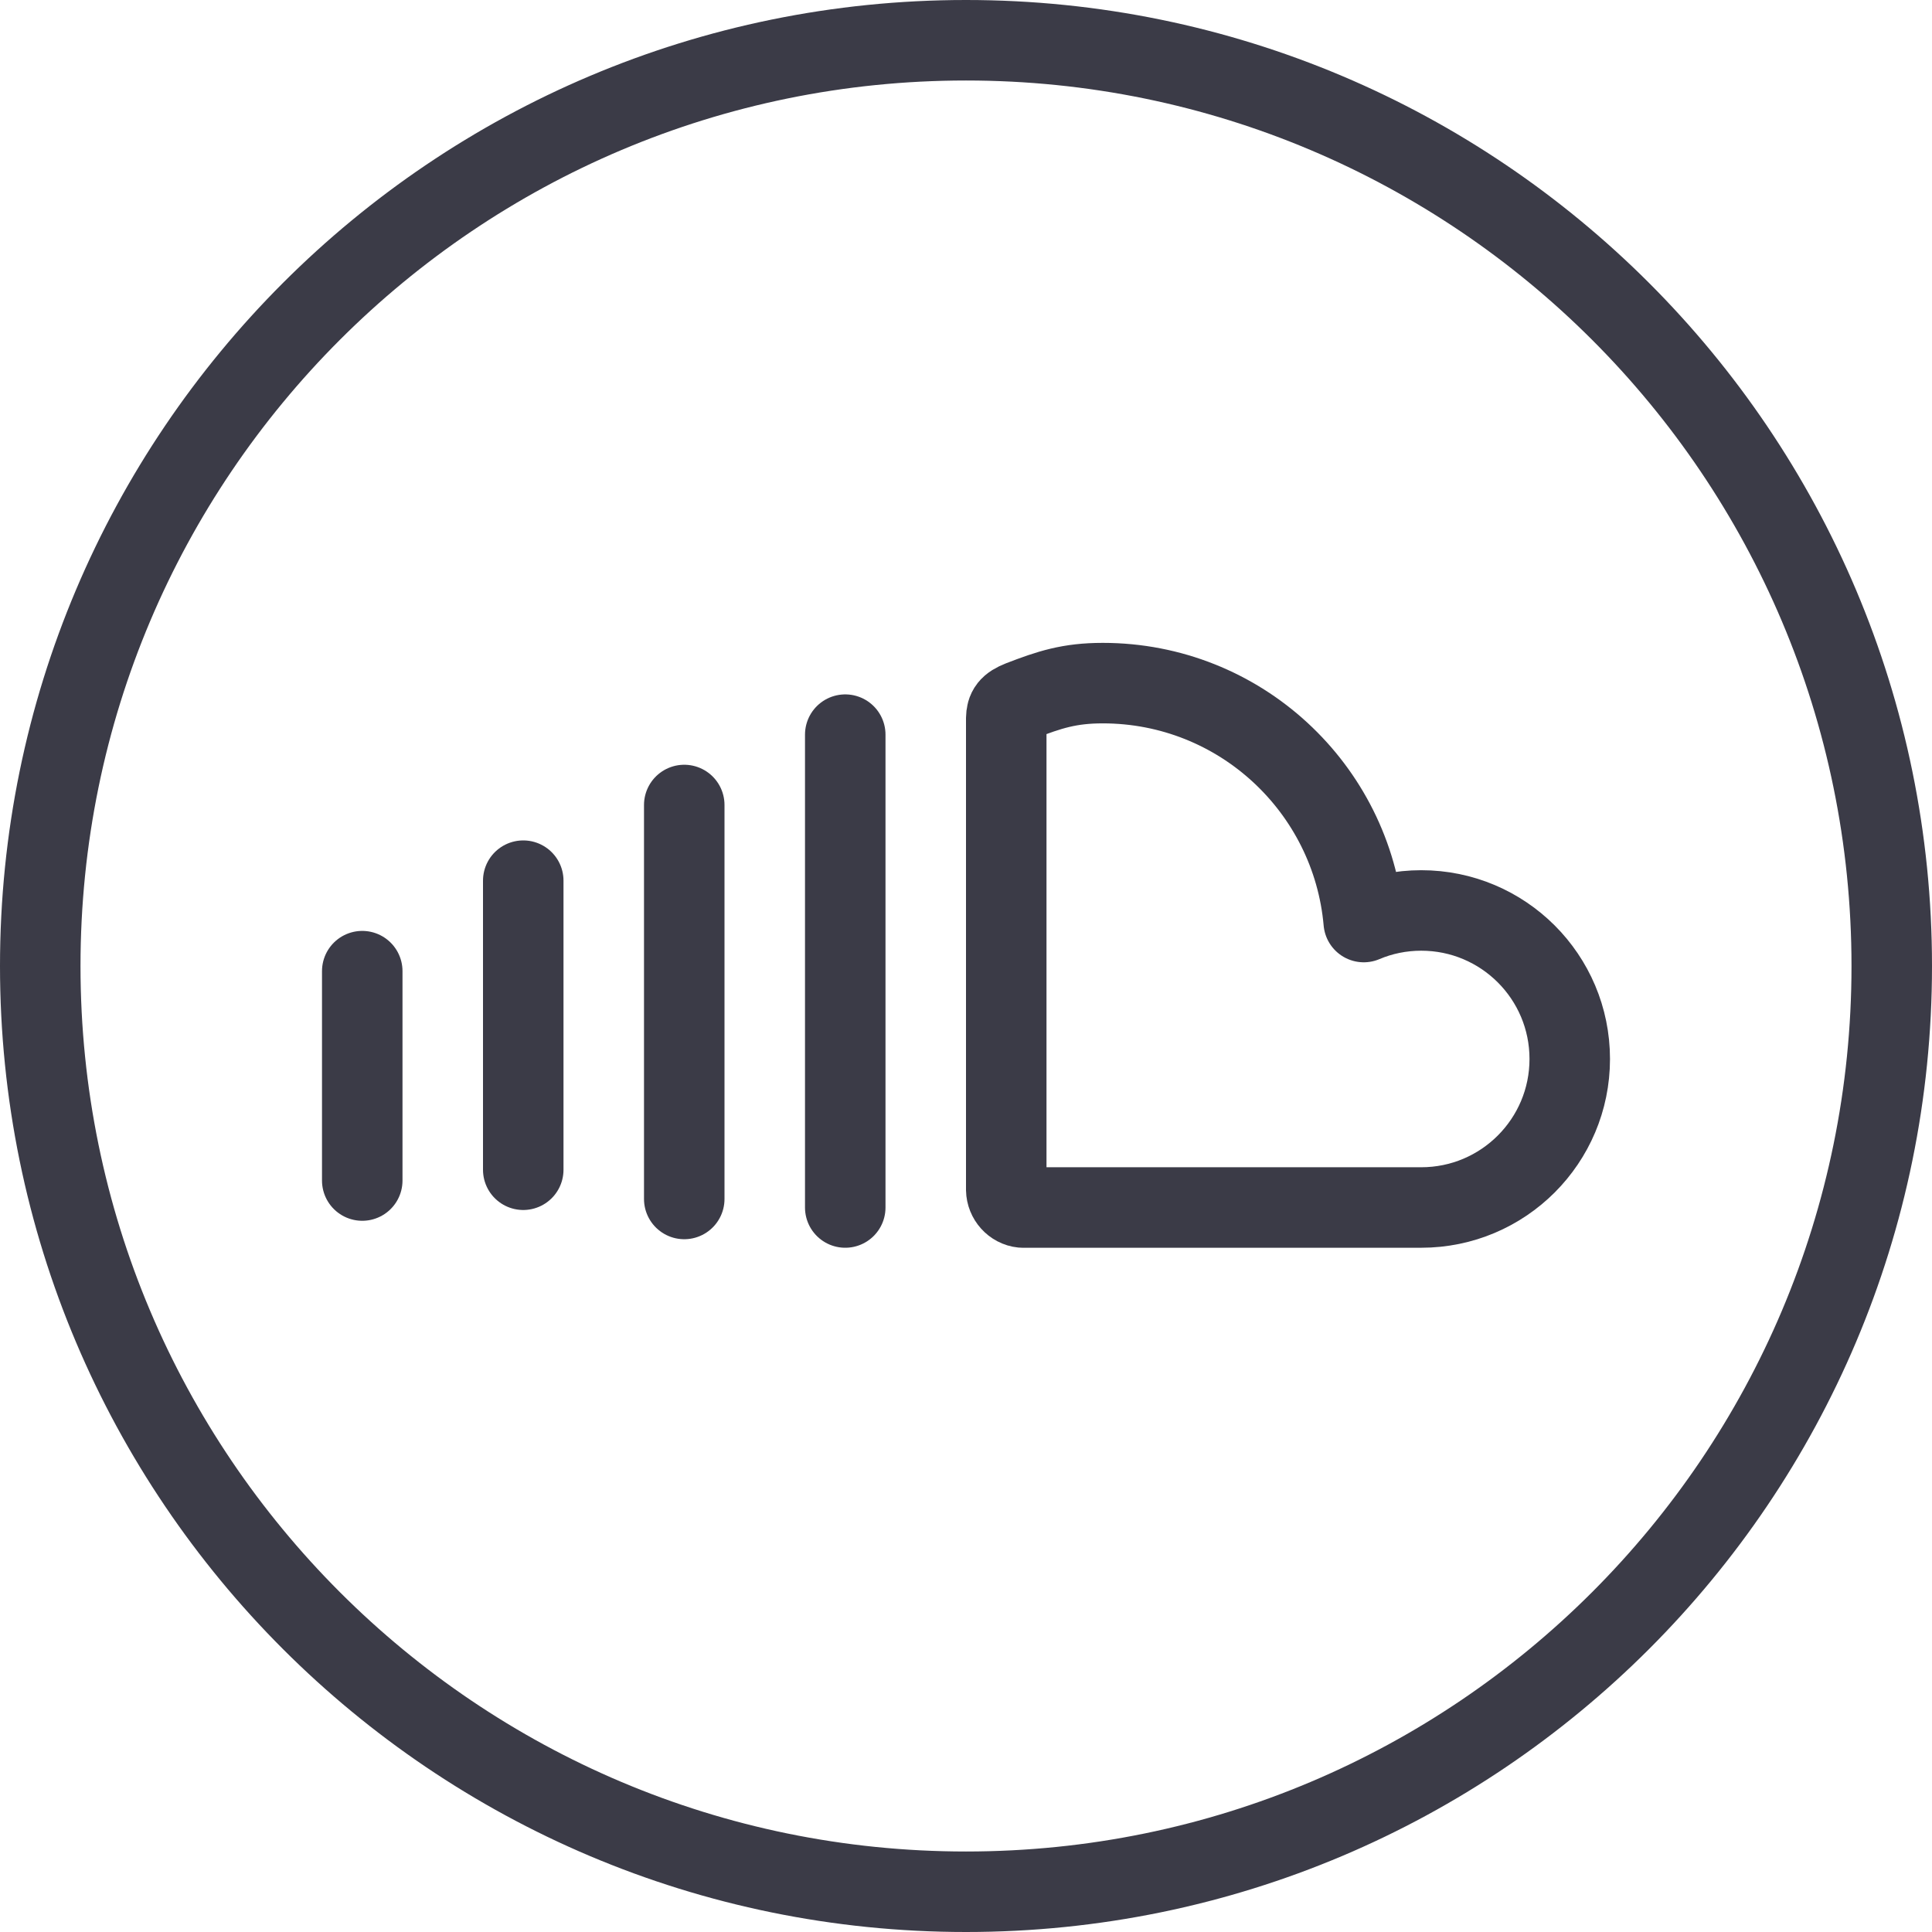
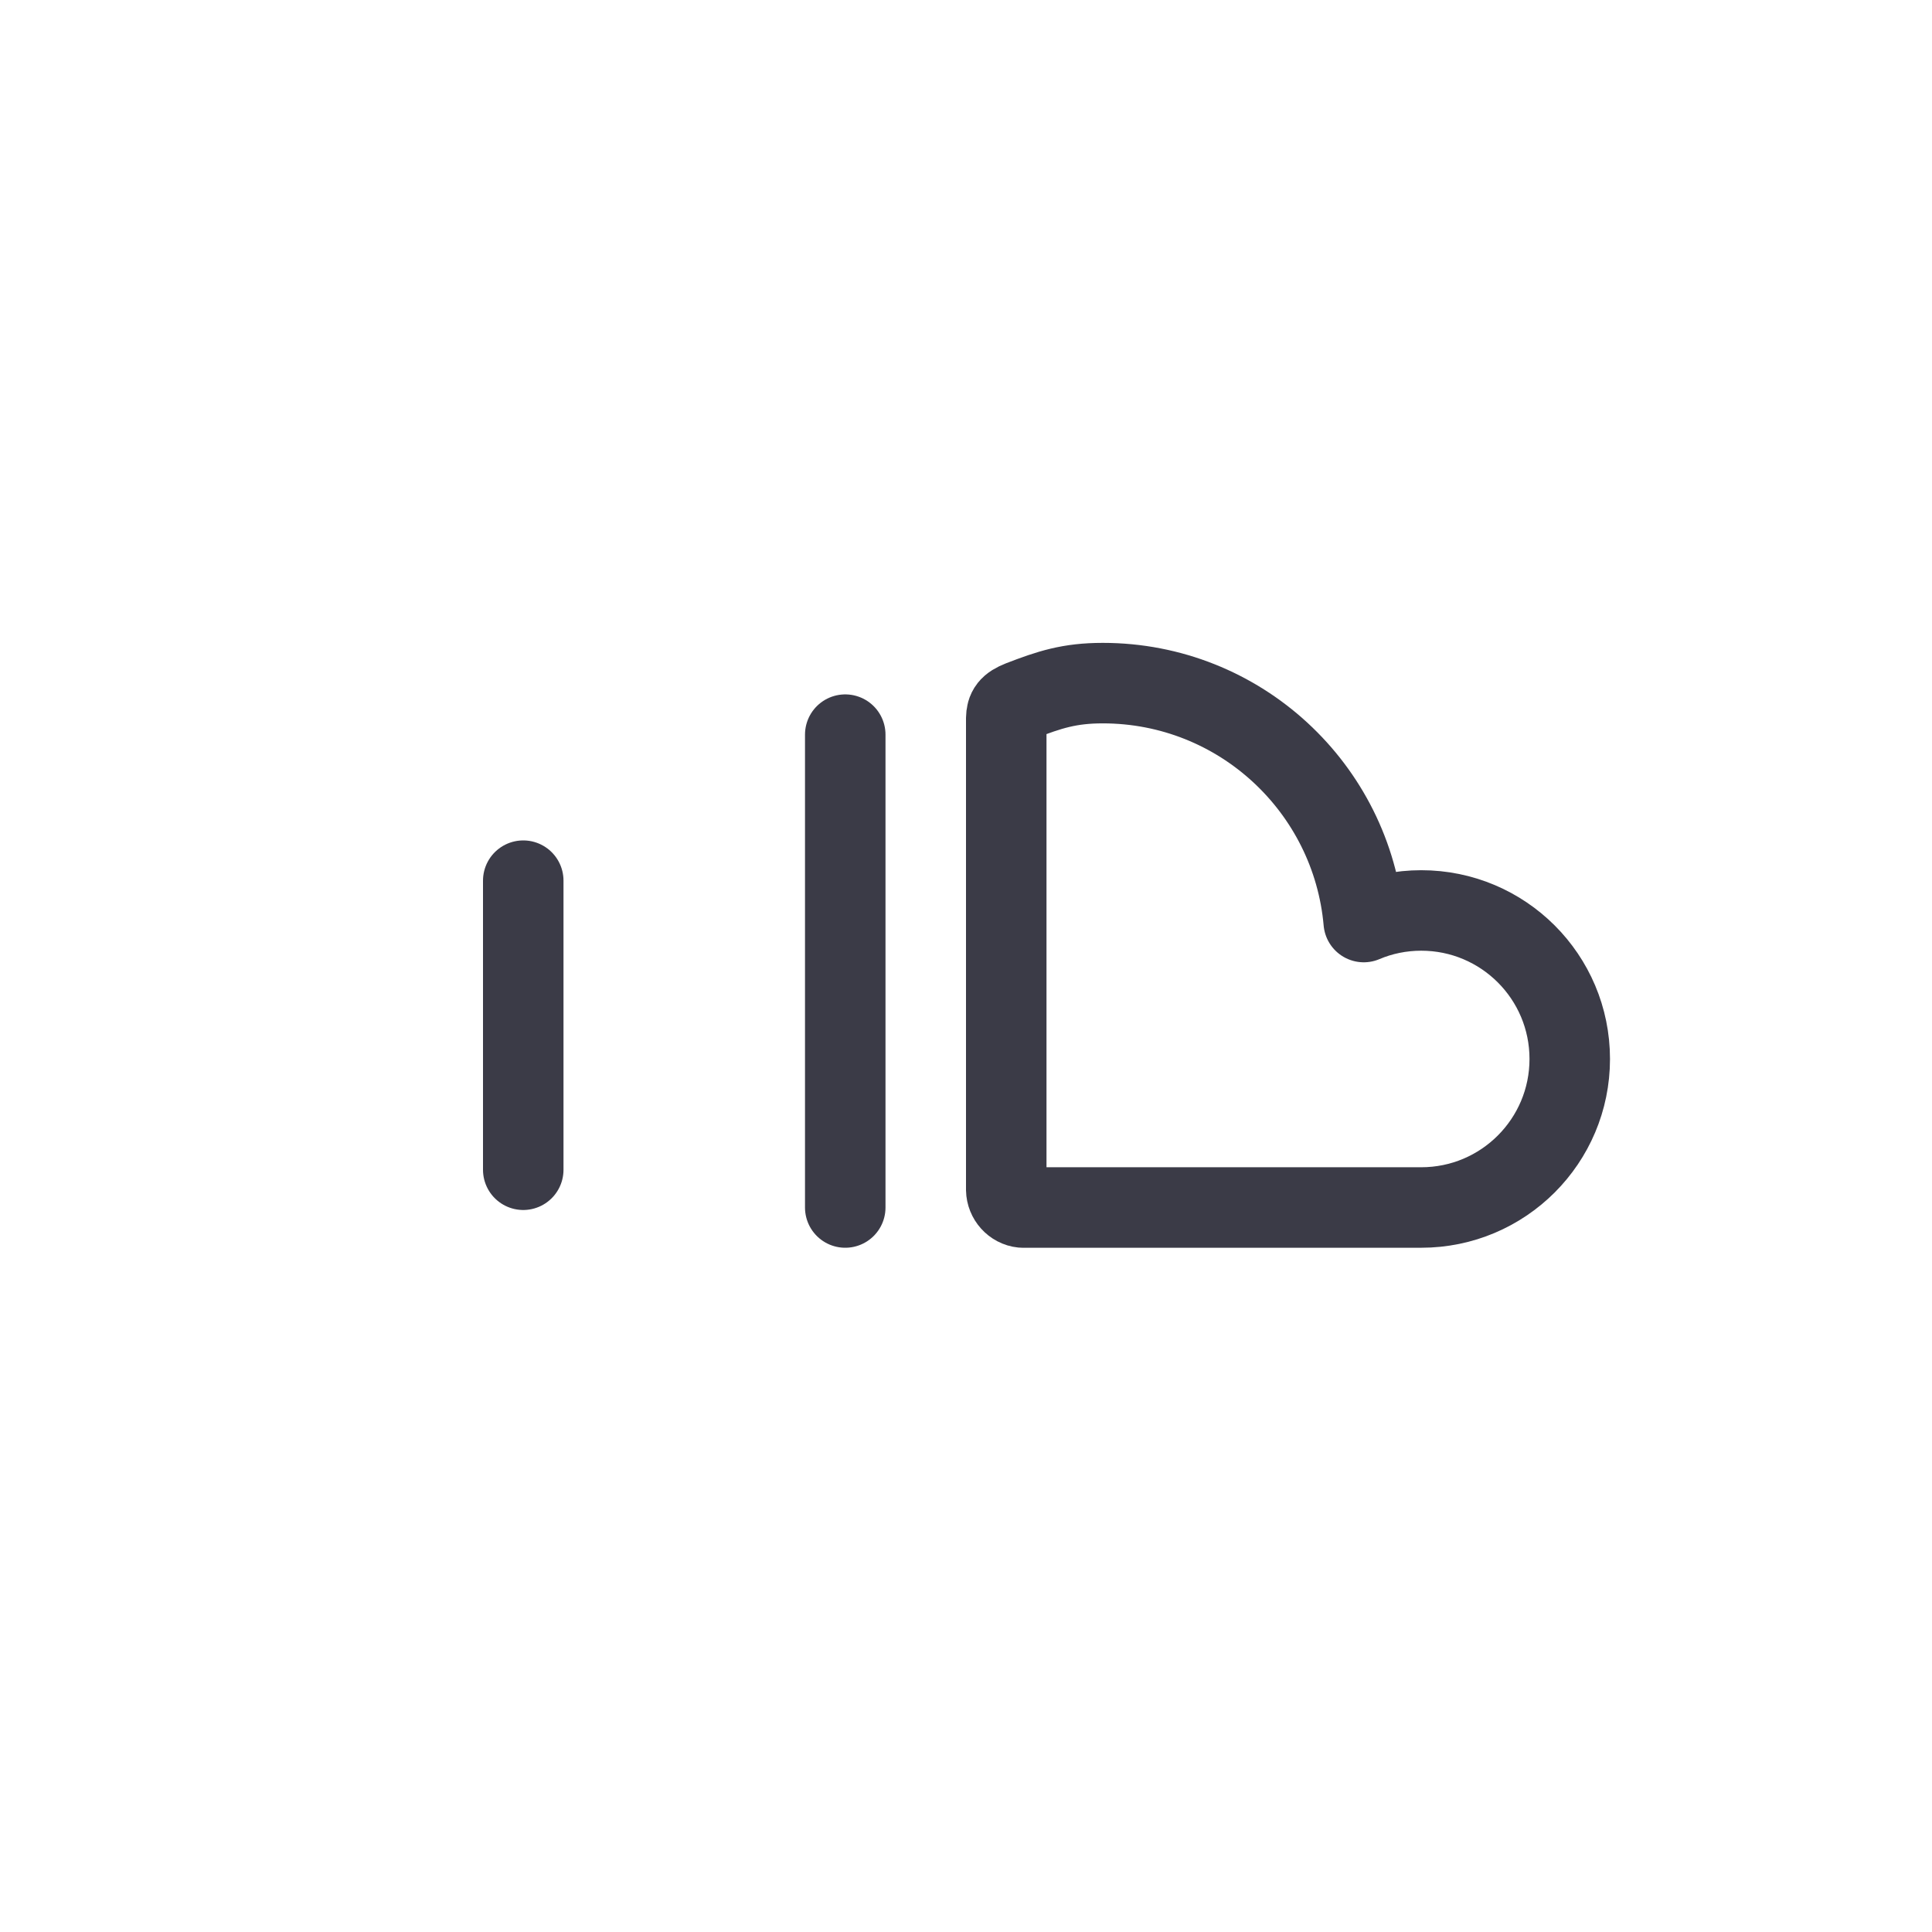
<svg xmlns="http://www.w3.org/2000/svg" width="24" height="24" viewBox="0 0 24 24" fill="none">
  <g clip-path="url(#clip0_3048_8086)">
-     <path d="M12 23.5C18.351 23.5 23.5 18.351 23.5 12C23.5 5.649 18.351 0.5 12 0.5C5.649 0.5 0.5 5.649 0.5 12C0.5 18.351 5.649 23.5 12 23.5Z" stroke="#3B3B47" stroke-linecap="round" stroke-linejoin="round" />
    <path fill-rule="evenodd" clip-rule="evenodd" d="M12.699 15H17.655C18.674 15 19.5 14.174 19.5 13.155C19.5 12.135 18.674 11.31 17.655 11.31C17.402 11.31 17.16 11.361 16.941 11.454C16.794 9.79 15.4 8.486 13.699 8.486C13.283 8.486 13.036 8.568 12.678 8.706C12.538 8.761 12.502 8.815 12.5 8.925V14.779C12.502 14.892 12.589 14.989 12.699 15V15Z" stroke="#3B3B47" stroke-linejoin="round" />
    <path d="M10.5 9.126V15" stroke="#3B3B47" stroke-linecap="round" stroke-linejoin="round" />
-     <path d="M8.5 10V14.894" stroke="#3B3B47" stroke-linecap="round" stroke-linejoin="round" />
    <path d="M6.5 10.94V14.531" stroke="#3B3B47" stroke-linecap="round" stroke-linejoin="round" />
-     <path d="M4.5 12.064V14.665" stroke="#3B3B47" stroke-linecap="round" stroke-linejoin="round" />
  </g>
  <defs>
    <clipPath id="clip0_3048_8086">
      <rect width="24" height="24" fill="white" />
    </clipPath>
  </defs>
</svg>